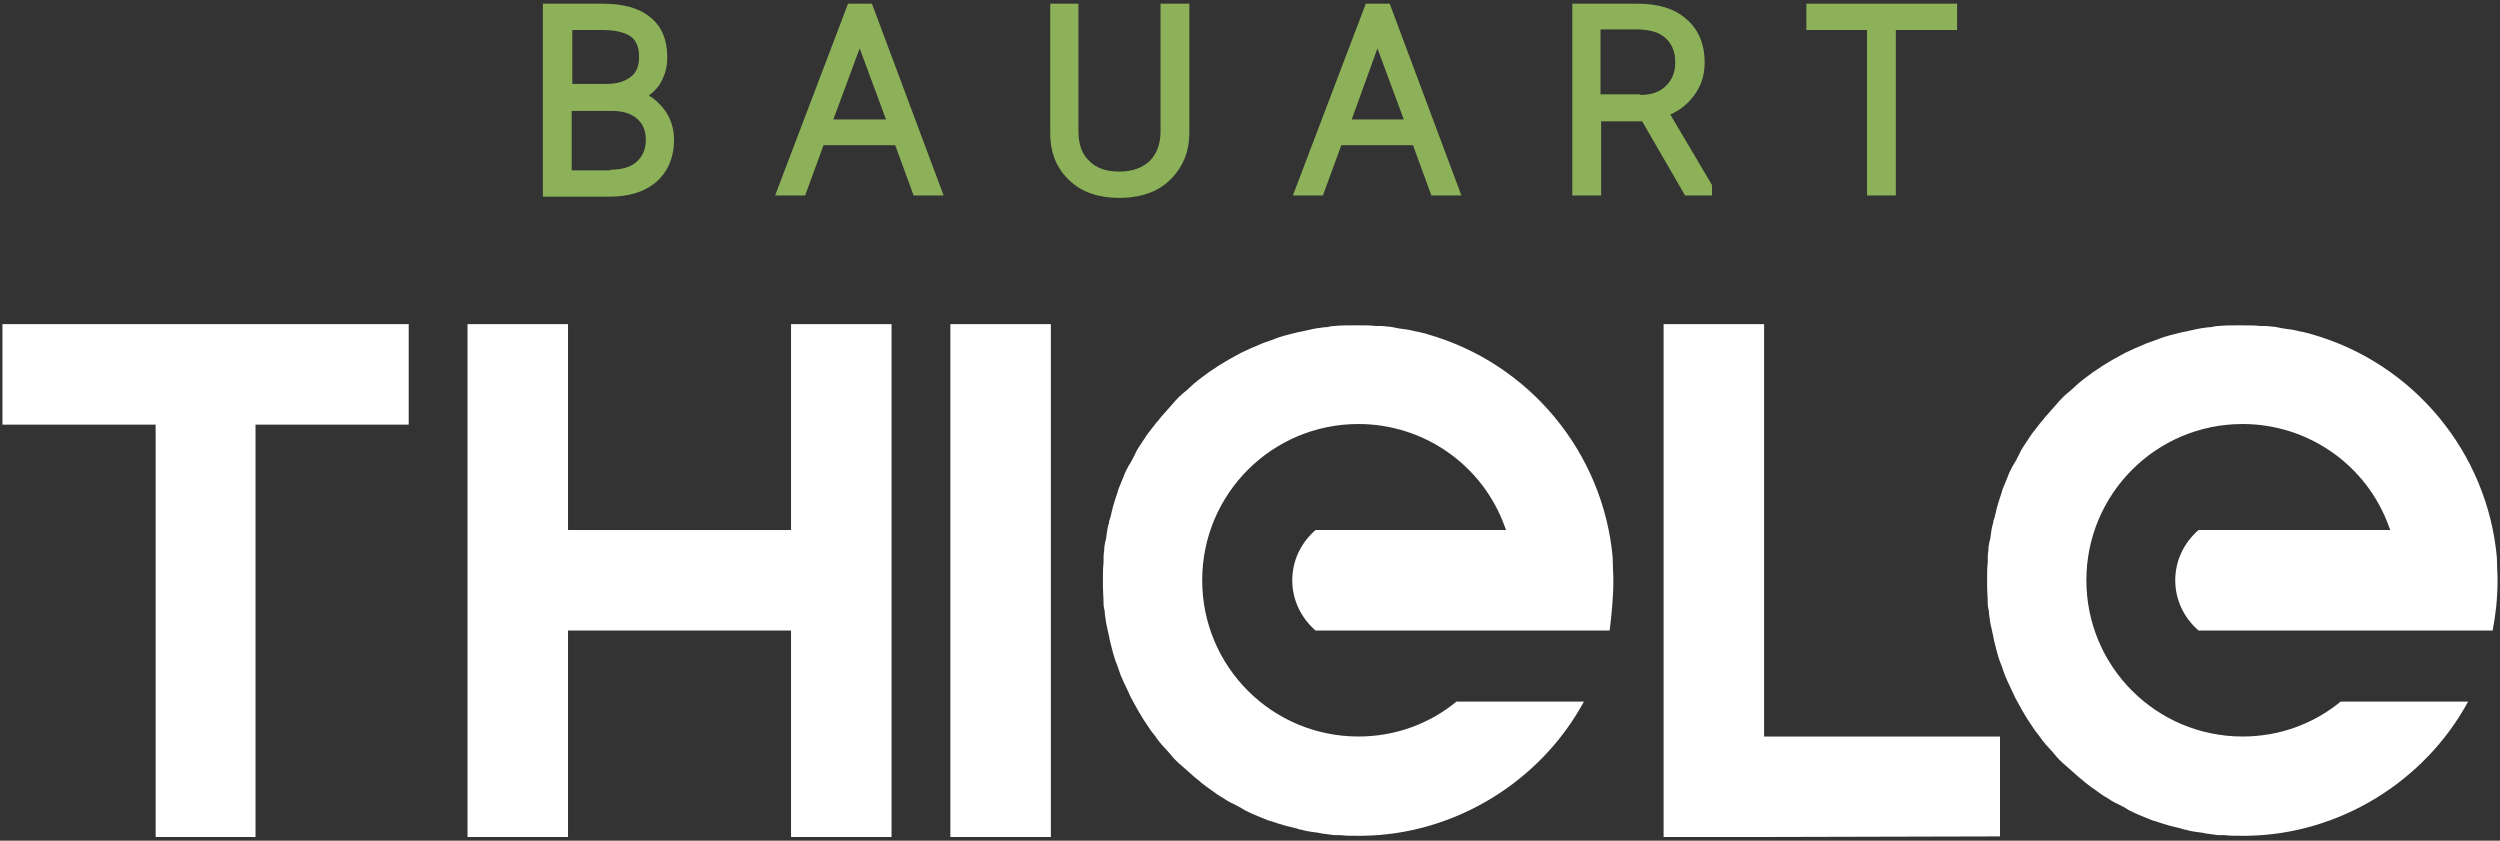
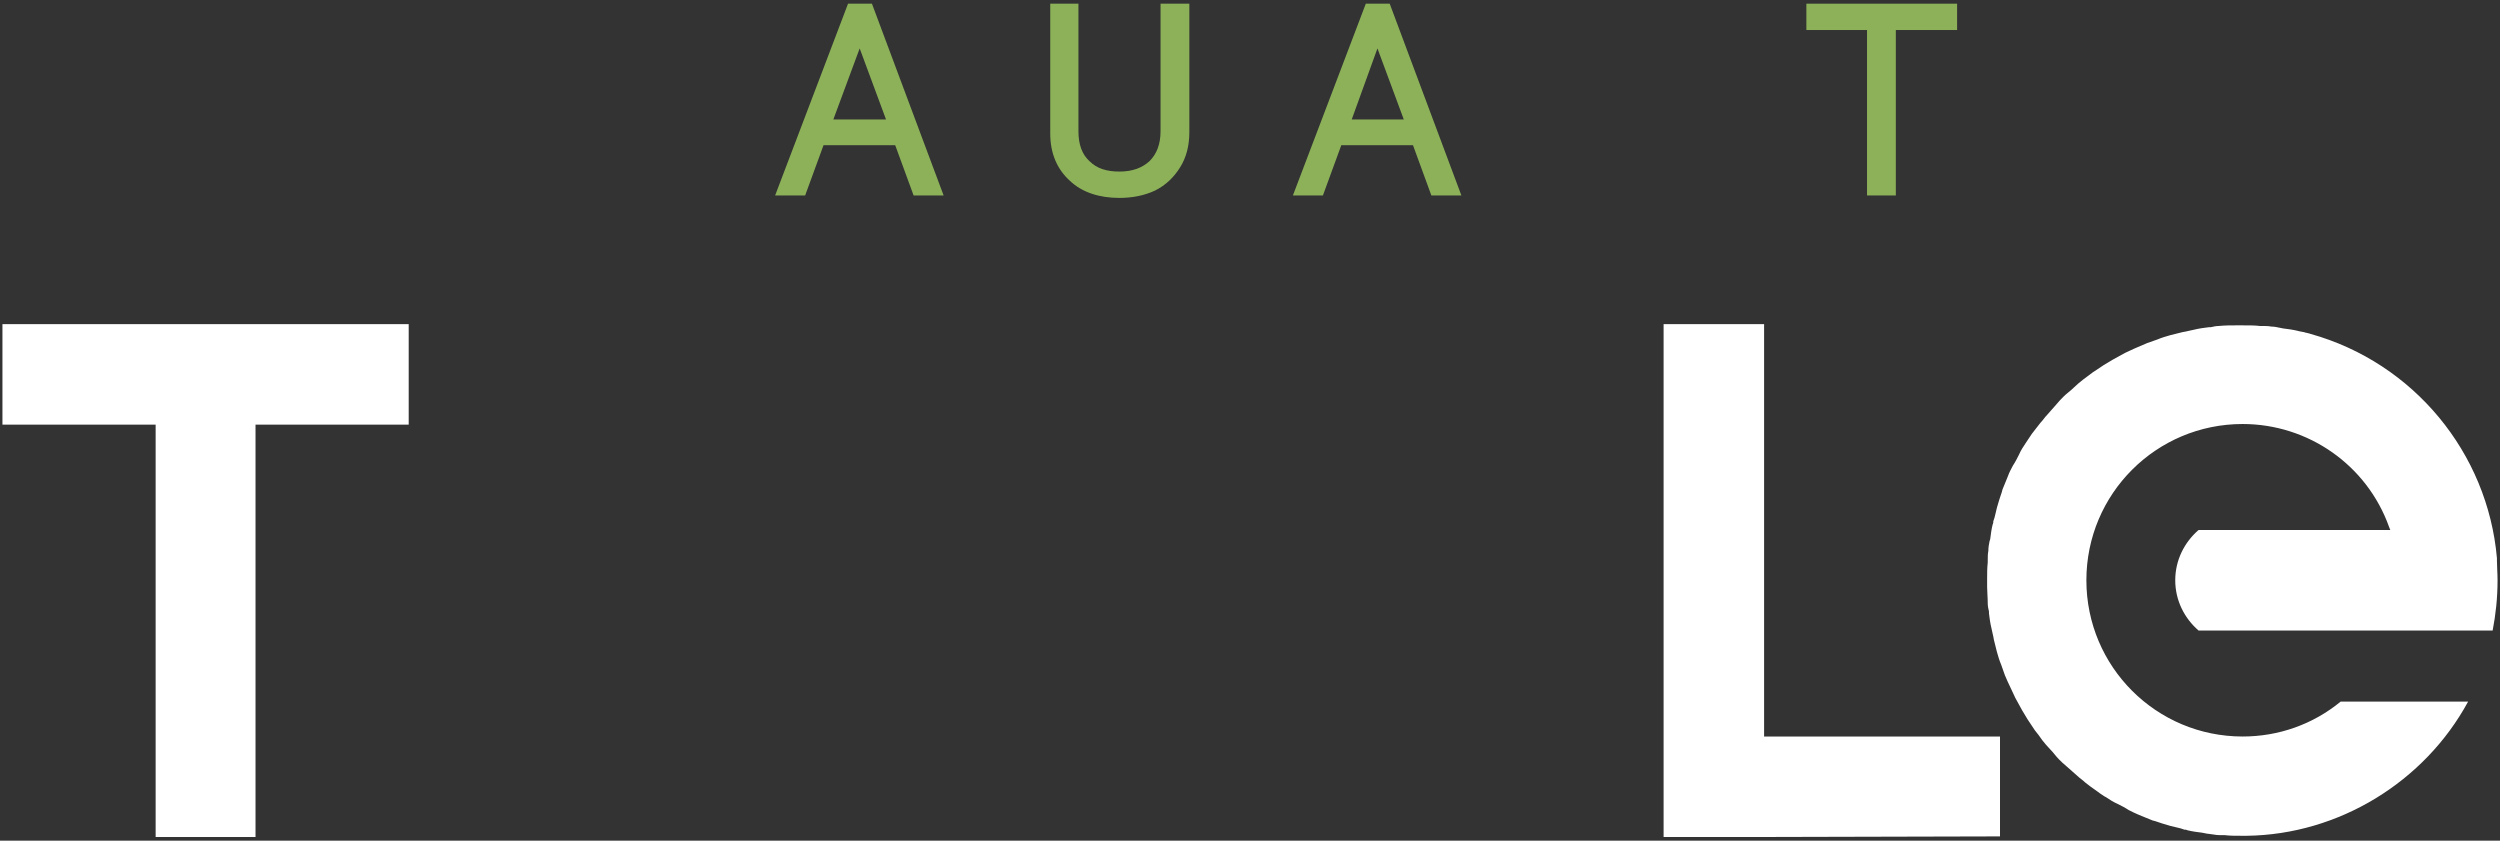
<svg xmlns="http://www.w3.org/2000/svg" version="1.1" id="Ebene_1" x="0px" y="0px" viewBox="0 0 408 137.2" style="enable-background:new 0 0 408 137.2;" xml:space="preserve">
  <rect x="0" y="0" width="408" height="137.2" fill="#333333" stroke="none" />
  <style type="text/css">
	.st0{fill:#8CB159;}
	.st1{fill:#FFFFFF;}
</style>
  <g>
    <g>
-       <path class="st0" d="M98.9,13.7c1.8,0,3.1-0.4,4.1-1.2c0.9-0.7,1.3-1.8,1.3-3.2c0-1.5-0.4-2.6-1.3-3.3c-1-0.7-2.5-1.1-4.6-1.1h-5    v8.8H98.9z M99.6,27.7c1.8,0,3.3-0.4,4.3-1.3c1-0.9,1.5-2.1,1.5-3.6c0-1.5-0.5-2.6-1.4-3.4c-1-0.9-2.4-1.3-4.2-1.3h-6.5v9.7H99.6z     M88.6,31.9V0.6h9.7c3.4,0,6,0.7,7.8,2.2c1.9,1.5,2.8,3.7,2.8,6.6c0,1.7-0.5,3.3-1.4,4.6c-0.4,0.6-1,1.1-1.6,1.6    c0.9,0.5,1.6,1.2,2.3,2c1.2,1.5,1.8,3.2,1.8,5.2c0,2.9-1,5.2-2.9,6.9c-1.9,1.6-4.4,2.4-7.7,2.4H88.6z" />
      <path class="st0" d="M140.3,7.9l4.3,11.6H136L140.3,7.9z M138.4,0.6l-11.9,31.3h4.9l3-8.2h11.7l3,8.2h4.9L142.3,0.6H138.4z" />
      <path class="st0" d="M182.7,32.3c-3.3,0-6.1-0.9-8.1-2.8c-2.1-1.9-3.2-4.5-3.2-7.7V0.6h4.6v20.8c0,2.2,0.6,3.8,1.8,4.9    c1.2,1.2,2.8,1.7,4.9,1.7c2.1,0,3.7-0.6,4.9-1.7c1.2-1.2,1.8-2.8,1.8-4.9V0.6h4.7v21c0,2.2-0.5,4.1-1.5,5.7    c-1,1.6-2.3,2.9-4.1,3.8C186.8,31.9,184.8,32.3,182.7,32.3" />
      <path class="st0" d="M224.8,7.9l4.3,11.6h-8.5L224.8,7.9z M222.9,0.6l-11.9,31.3h4.9l3-8.2h11.7l3,8.2h4.9L226.8,0.6H222.9z" />
-       <path class="st0" d="M267.7,15.5c1.8,0,3.2-0.5,4.2-1.5c1-1,1.5-2.2,1.5-3.8c0-1.7-0.5-3-1.6-4c-1.1-1-2.7-1.4-4.8-1.4h-5.8v10.6    H267.7z M275,31.9l-7-12.1h-6.7v12.1h-4.7V0.6h10.6c3.4,0,6.1,0.8,8,2.5c2,1.7,3,4.1,3,7.1c0,2.1-0.6,4-1.9,5.6    c-1,1.3-2.2,2.2-3.7,2.9l6.8,11.5v1.7H275z" />
      <polygon class="st0" points="294.8,0.6 294.8,4.9 304.7,4.9 304.7,31.9 309.4,31.9 309.4,4.9 319.4,4.9 319.4,0.6   " />
    </g>
    <g>
-       <rect x="155.1" y="52.9" class="st1" width="16.4" height="83.7" />
-       <polygon class="st1" points="129.1,52.9 129.1,86.5 92.7,86.5 92.7,52.9 76.3,52.9 76.3,136.6 92.7,136.6 92.7,102.9 129.1,102.9     129.1,136.6 145.5,136.6 145.5,52.9   " />
      <polygon class="st1" points="26.3,52.9 25.7,52.9 0.4,52.9 0.4,69.3 25.4,69.3 25.4,136.6 41.7,136.6 41.7,69.3 66.7,69.3     66.7,52.9 42.5,52.9 41.8,52.9   " />
      <polygon class="st1" points="271.5,52.9 271.5,136.6 286.9,136.6 326.4,136.5 326.4,120.2 287.9,120.2 287.9,52.9   " />
-       <path class="st1" d="M263.3,94.7c0-1.1-0.1-2.2-0.1-3.2c0-0.1,0-0.3,0-0.4c-1.5-17.2-13.6-31.9-30.4-36.6l-0.3-0.1    c-0.2,0-0.3-0.1-0.5-0.1l-0.3-0.1c-0.2,0-0.4-0.1-0.6-0.1l-0.4-0.1c-0.8-0.2-1.6-0.3-2.4-0.4l-0.5-0.1c-0.5-0.1-0.9-0.2-1.4-0.2    c-0.5-0.1-1.1-0.1-1.6-0.1l-0.3,0c-0.8-0.1-1.7-0.1-2.7-0.1l-0.2,0c-0.2,0-0.4,0-0.8,0l-0.3,0c-0.7,0-1.7,0-2.7,0.1    c-0.4,0-0.9,0.1-1.3,0.2l-0.3,0c-0.8,0.1-1.6,0.2-2.4,0.4c-0.6,0.1-1.2,0.3-1.9,0.4c-0.7,0.2-1.3,0.3-2,0.5    c-0.7,0.2-1.4,0.4-2.1,0.7c-0.6,0.2-1.1,0.4-1.7,0.6c-0.7,0.3-1.4,0.6-2.1,0.9c-0.5,0.2-1,0.5-1.5,0.7c-0.7,0.4-1.3,0.7-2,1.1    c-0.5,0.3-1,0.6-1.5,0.9c-0.6,0.4-1.2,0.8-1.8,1.2c-0.5,0.4-1.1,0.8-1.6,1.2c-0.5,0.4-1,0.8-1.5,1.3c-0.5,0.5-1.1,0.9-1.6,1.4    c-0.4,0.4-0.8,0.8-1.2,1.3c-0.5,0.6-1,1.1-1.5,1.7c-0.4,0.4-0.7,0.9-1.1,1.3c-0.5,0.6-0.9,1.2-1.4,1.8c-0.3,0.5-0.7,1-1,1.5    c-0.4,0.6-0.8,1.2-1.1,1.9c-0.3,0.6-0.6,1.2-1,1.8c-0.3,0.6-0.6,1.1-0.8,1.7c-0.3,0.7-0.6,1.5-0.9,2.2l-0.1,0.4    c-0.1,0.4-0.3,0.8-0.4,1.2c-0.3,0.9-0.5,1.7-0.7,2.6l-0.1,0.4c-0.1,0.2-0.1,0.4-0.2,0.6c0,0.1,0,0.1,0,0.2c0,0.1-0.1,0.3-0.1,0.3    c-0.2,0.8-0.3,1.6-0.4,2.4l-0.1,0.3c-0.1,0.5-0.2,1-0.2,1.6c-0.1,0.5-0.1,1-0.1,1.6l0,0.3c-0.1,0.9-0.1,1.7-0.1,2.6    c0,0.1,0,0.2,0,0.3c0,0.2,0,0.4,0,0.7l0,0.4c0,0.8,0.1,1.7,0.1,2.7c0,0.4,0.1,0.9,0.2,1.3l0,0.3c0.1,0.8,0.2,1.6,0.4,2.4    c0.1,0.6,0.3,1.2,0.4,1.9c0.2,0.7,0.3,1.3,0.5,2c0.2,0.7,0.4,1.4,0.7,2.1c0.2,0.6,0.4,1.1,0.6,1.7c0.3,0.7,0.6,1.4,1,2.2    c0.2,0.5,0.5,1,0.7,1.5c0.4,0.7,0.7,1.3,1.1,2c0.3,0.5,0.6,1,0.9,1.5c0.4,0.6,0.8,1.2,1.2,1.8c0.4,0.5,0.8,1,1.2,1.6    c0.4,0.5,0.8,1,1.3,1.5c0.5,0.5,0.9,1.1,1.4,1.6c0.4,0.4,0.8,0.8,1.3,1.2c0.6,0.5,1.1,1,1.7,1.5c0.4,0.4,0.9,0.7,1.3,1.1    c0.6,0.5,1.2,0.9,1.9,1.4c0.4,0.3,0.8,0.6,1.3,0.9l0.2,0.1c0.6,0.4,1.2,0.8,1.9,1.1c0.6,0.3,1.2,0.6,1.8,1    c0.6,0.3,1.2,0.6,1.7,0.8c0.7,0.3,1.5,0.6,2.2,0.9l0.4,0.1c0.4,0.1,0.8,0.3,1.2,0.4c0.9,0.3,1.7,0.5,2.6,0.7l0.4,0.1    c0.2,0.1,0.4,0.1,0.6,0.2c0,0,0.1,0,0.1,0c0.1,0,0.2,0,0.4,0.1c0.8,0.2,1.6,0.3,2.4,0.4l0.5,0.1c0.4,0.1,0.9,0.1,1.4,0.2    c0.5,0.1,1,0.1,1.5,0.1l0.3,0c0.8,0.1,1.7,0.1,2.7,0.1l0.3,0c0,0,0,0,0,0l0.6,0c15-0.2,29-8.8,36.1-21.9h-20.8    c-4.5,3.7-10.1,5.7-16,5.7c-14.1,0-25.5-11.4-25.5-25.5c0-14.1,11.4-25.5,25.5-25.5c10.7,0,20.3,6.7,23.9,16.8l0.2,0.5h-12.9    c0,0,0,0,0,0h-4.2c0,0,0,0,0,0h-14c0,0,0,0,0,0h0c0,0,0,0,0,0c-2.3,2-3.8,4.9-3.8,8.2c0,3.3,1.5,6.2,3.8,8.2h0h18.2c0,0,0,0,0,0    h29.8C263,100.3,263.3,97.6,263.3,94.7L263.3,94.7z" />
      <path class="st1" d="M407.6,94.7c0-1.1-0.1-2.2-0.1-3.2c0-0.1,0-0.3,0-0.4c-1.5-17.2-13.6-31.9-30.4-36.6l-0.3-0.1    c-0.2,0-0.3-0.1-0.5-0.1l-0.3-0.1c-0.2,0-0.4-0.1-0.6-0.1l-0.4-0.1c-0.8-0.2-1.6-0.3-2.4-0.4l-0.5-0.1c-0.5-0.1-0.9-0.2-1.4-0.2    c-0.5-0.1-1.1-0.1-1.6-0.1l-0.3,0c-0.8-0.1-1.7-0.1-2.7-0.1l-0.2,0c-0.2,0-0.4,0-0.8,0l-0.3,0c-0.7,0-1.7,0-2.7,0.1    c-0.4,0-0.9,0.1-1.3,0.2l-0.3,0c-0.8,0.1-1.6,0.2-2.4,0.4c-0.6,0.1-1.2,0.3-1.9,0.4c-0.7,0.2-1.3,0.3-2,0.5    c-0.7,0.2-1.4,0.4-2.1,0.7c-0.6,0.2-1.1,0.4-1.7,0.6c-0.7,0.3-1.4,0.6-2.1,0.9c-0.5,0.2-1,0.5-1.5,0.7c-0.7,0.4-1.3,0.7-2,1.1    c-0.5,0.3-1,0.6-1.5,0.9c-0.6,0.4-1.2,0.8-1.8,1.2c-0.5,0.4-1.1,0.8-1.6,1.2c-0.5,0.4-1,0.8-1.5,1.3c-0.5,0.5-1.1,0.9-1.6,1.4    c-0.4,0.4-0.8,0.8-1.2,1.3c-0.5,0.6-1,1.1-1.5,1.7c-0.4,0.4-0.7,0.9-1.1,1.3c-0.5,0.6-0.9,1.2-1.4,1.8c-0.3,0.5-0.7,1-1,1.5    c-0.4,0.6-0.8,1.2-1.1,1.9c-0.3,0.6-0.6,1.2-1,1.8c-0.3,0.6-0.6,1.1-0.8,1.7c-0.3,0.7-0.6,1.5-0.9,2.2l-0.1,0.4    c-0.1,0.4-0.3,0.8-0.4,1.2c-0.3,0.9-0.5,1.7-0.7,2.6l-0.1,0.4c-0.1,0.2-0.1,0.4-0.2,0.6c0,0.1,0,0.1,0,0.2c0,0.1-0.1,0.3-0.1,0.3    c-0.2,0.8-0.3,1.6-0.4,2.4l-0.1,0.3c-0.1,0.5-0.2,1-0.2,1.6c-0.1,0.5-0.1,1-0.1,1.6l0,0.3c-0.1,0.9-0.1,1.7-0.1,2.6    c0,0.1,0,0.2,0,0.3c0,0.2,0,0.4,0,0.7l0,0.4c0,0.8,0.1,1.7,0.1,2.7c0,0.4,0.1,0.9,0.2,1.3l0,0.3c0.1,0.8,0.2,1.6,0.4,2.4    c0.1,0.6,0.3,1.2,0.4,1.9c0.2,0.7,0.3,1.3,0.5,2c0.2,0.7,0.4,1.4,0.7,2.1c0.2,0.6,0.4,1.1,0.6,1.7c0.3,0.7,0.6,1.4,1,2.2    c0.2,0.5,0.5,1,0.7,1.5c0.4,0.7,0.7,1.3,1.1,2c0.3,0.5,0.6,1,0.9,1.5c0.4,0.6,0.8,1.2,1.2,1.8c0.4,0.5,0.8,1,1.2,1.6    c0.4,0.5,0.8,1,1.3,1.5c0.5,0.5,0.9,1.1,1.4,1.6c0.4,0.4,0.8,0.8,1.3,1.2c0.6,0.5,1.1,1,1.7,1.5c0.4,0.4,0.9,0.7,1.3,1.1    c0.6,0.5,1.2,0.9,1.9,1.4c0.4,0.3,0.8,0.6,1.3,0.9l0.2,0.1c0.6,0.4,1.2,0.8,1.9,1.1c0.6,0.3,1.2,0.6,1.8,1    c0.6,0.3,1.2,0.6,1.7,0.8c0.7,0.3,1.5,0.6,2.2,0.9l0.4,0.1c0.4,0.1,0.8,0.3,1.2,0.4c0.9,0.3,1.7,0.5,2.6,0.7l0.4,0.1    c0.2,0.1,0.4,0.1,0.6,0.2c0,0,0.1,0,0.1,0c0.1,0,0.2,0,0.4,0.1c0.8,0.2,1.6,0.3,2.4,0.4l0.5,0.1c0.4,0.1,0.9,0.1,1.4,0.2    c0.5,0.1,1,0.1,1.5,0.1l0.3,0c0.8,0.1,1.7,0.1,2.7,0.1l0.3,0c0,0,0,0,0,0l0.6,0c15-0.2,29-8.8,36.1-21.9h-20.8    c-4.5,3.7-10.1,5.7-16,5.7c-14.1,0-25.5-11.4-25.5-25.5c0-14.1,11.4-25.5,25.5-25.5c10.7,0,20.3,6.7,23.9,16.8l0.2,0.5H377    c0,0,0,0,0,0h-4.2c0,0,0,0,0,0h-14c0,0,0,0,0,0h0c0,0,0,0,0,0c-2.3,2-3.8,4.9-3.8,8.2c0,3.3,1.5,6.2,3.8,8.2h0H377c0,0,0,0,0,0    h29.8C407.3,100.3,407.6,97.6,407.6,94.7L407.6,94.7z" />
    </g>
  </g>
</svg>